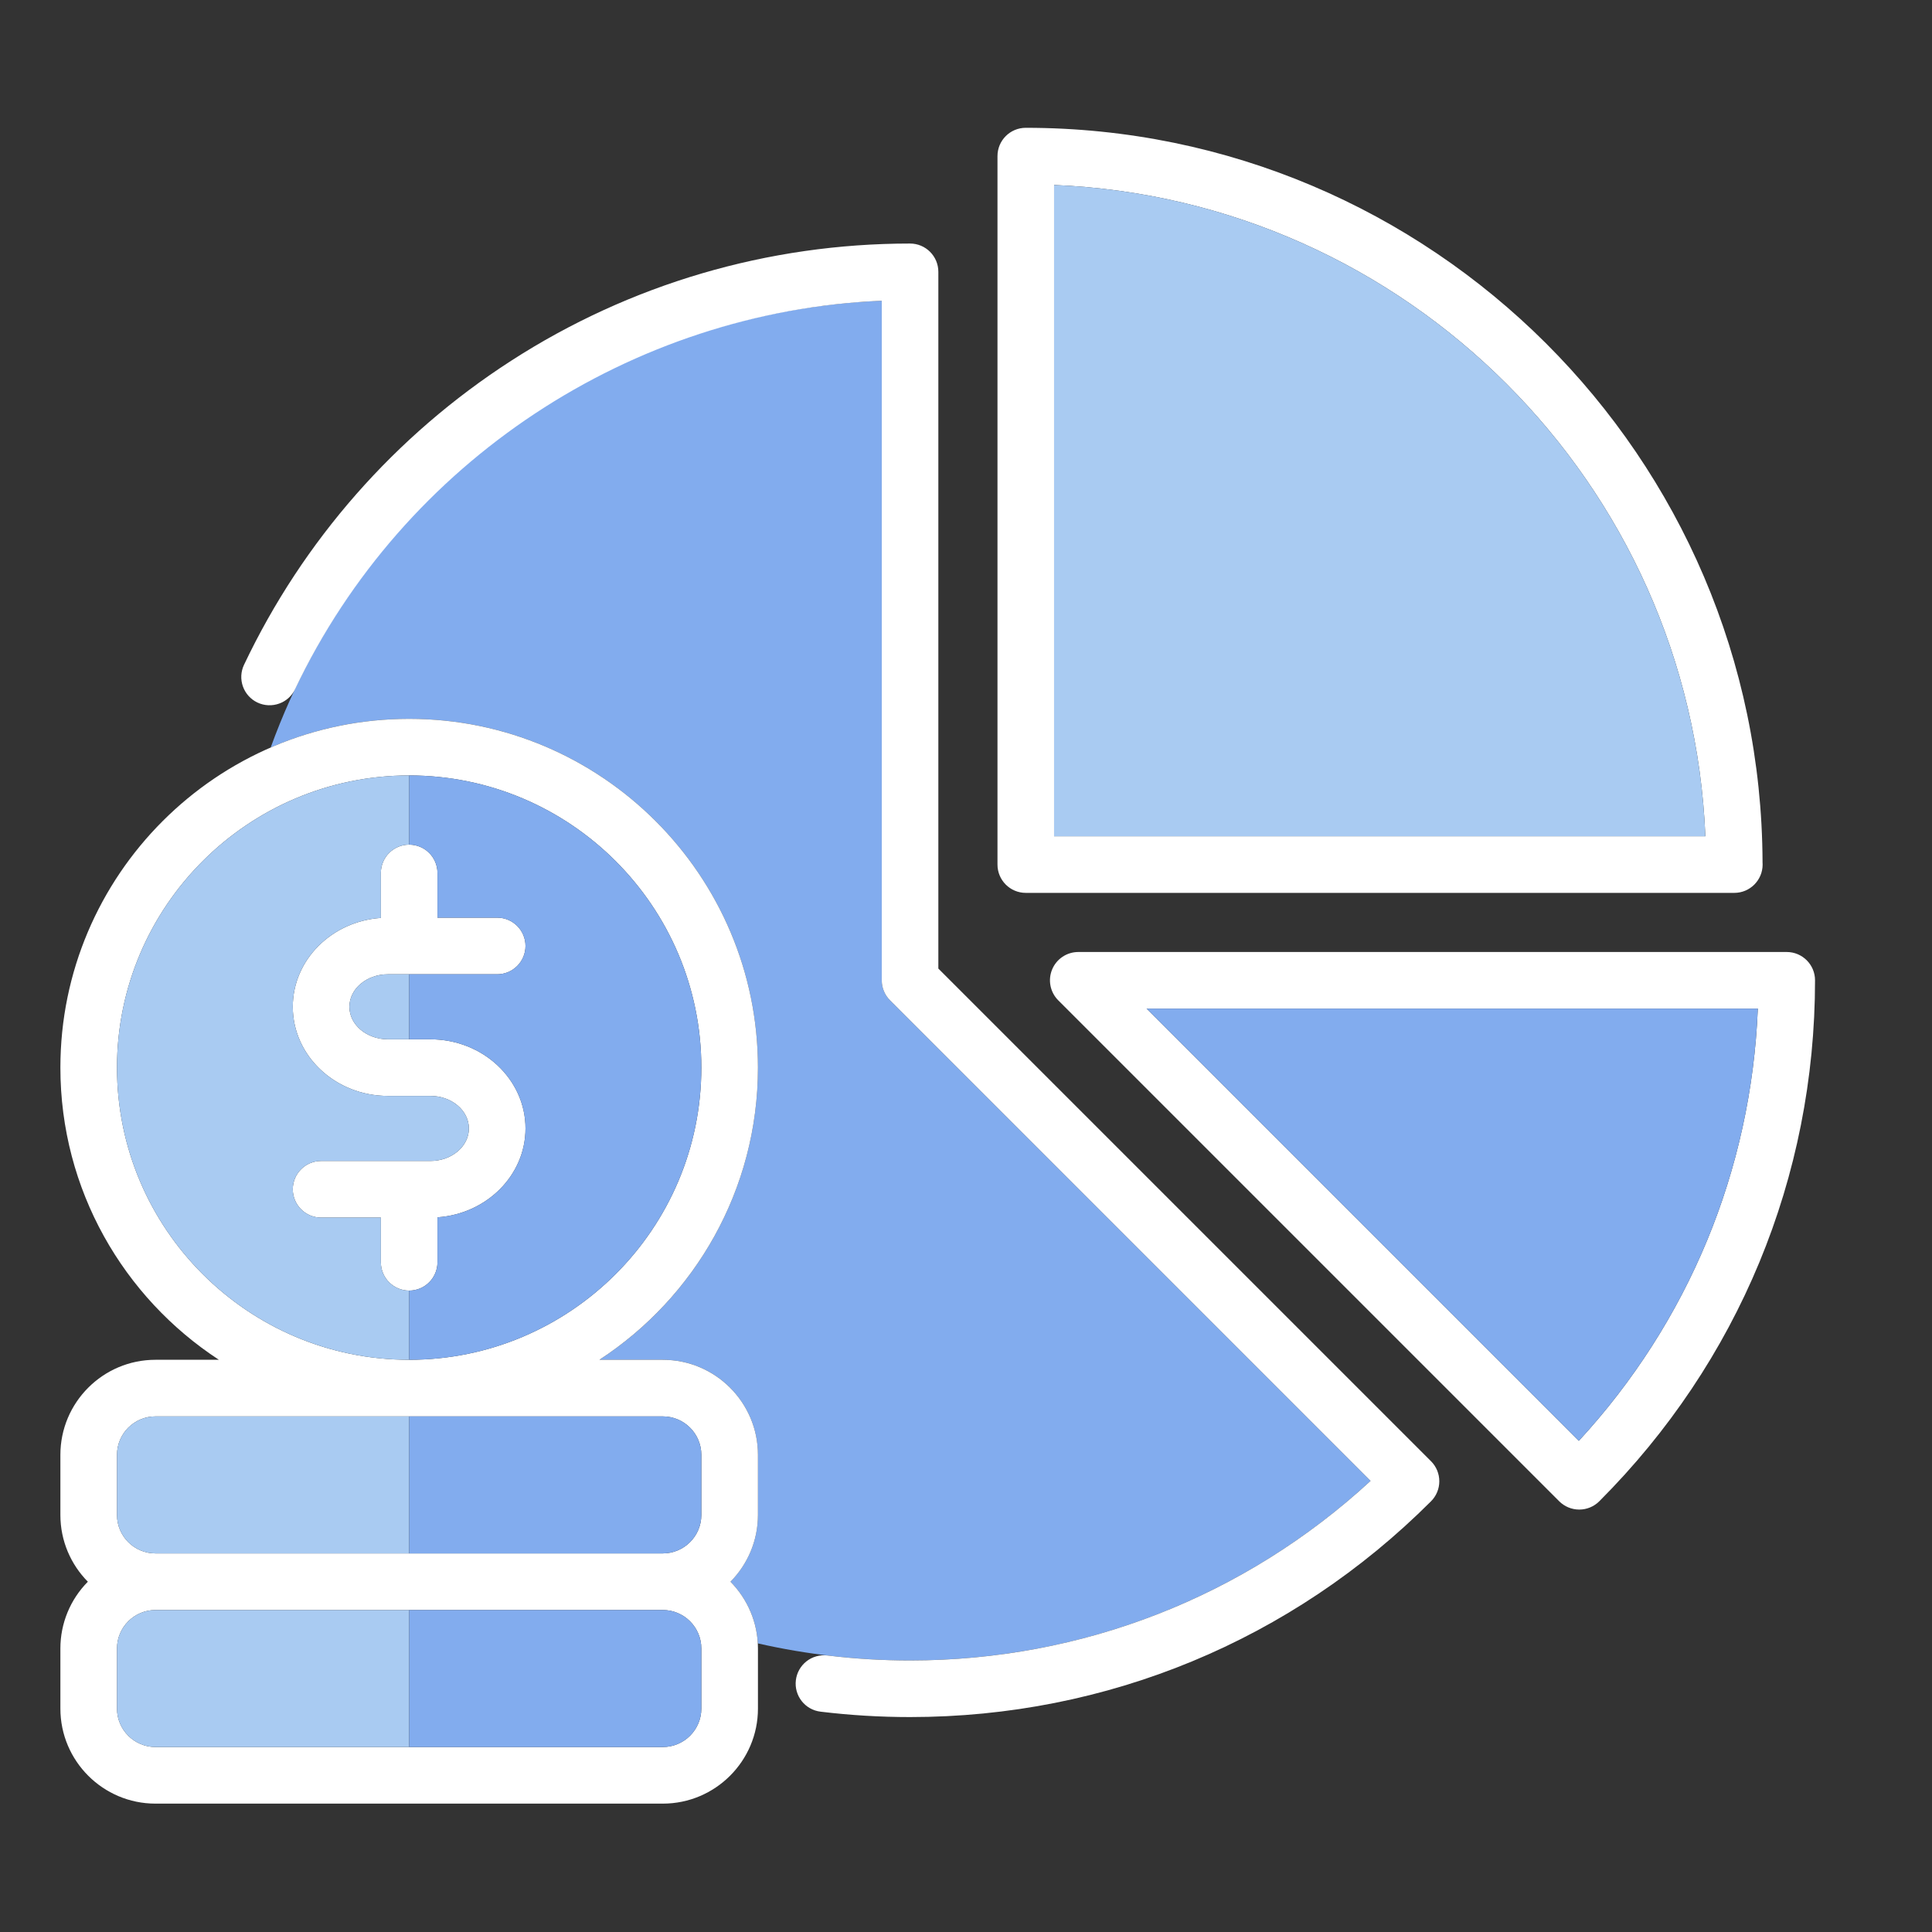
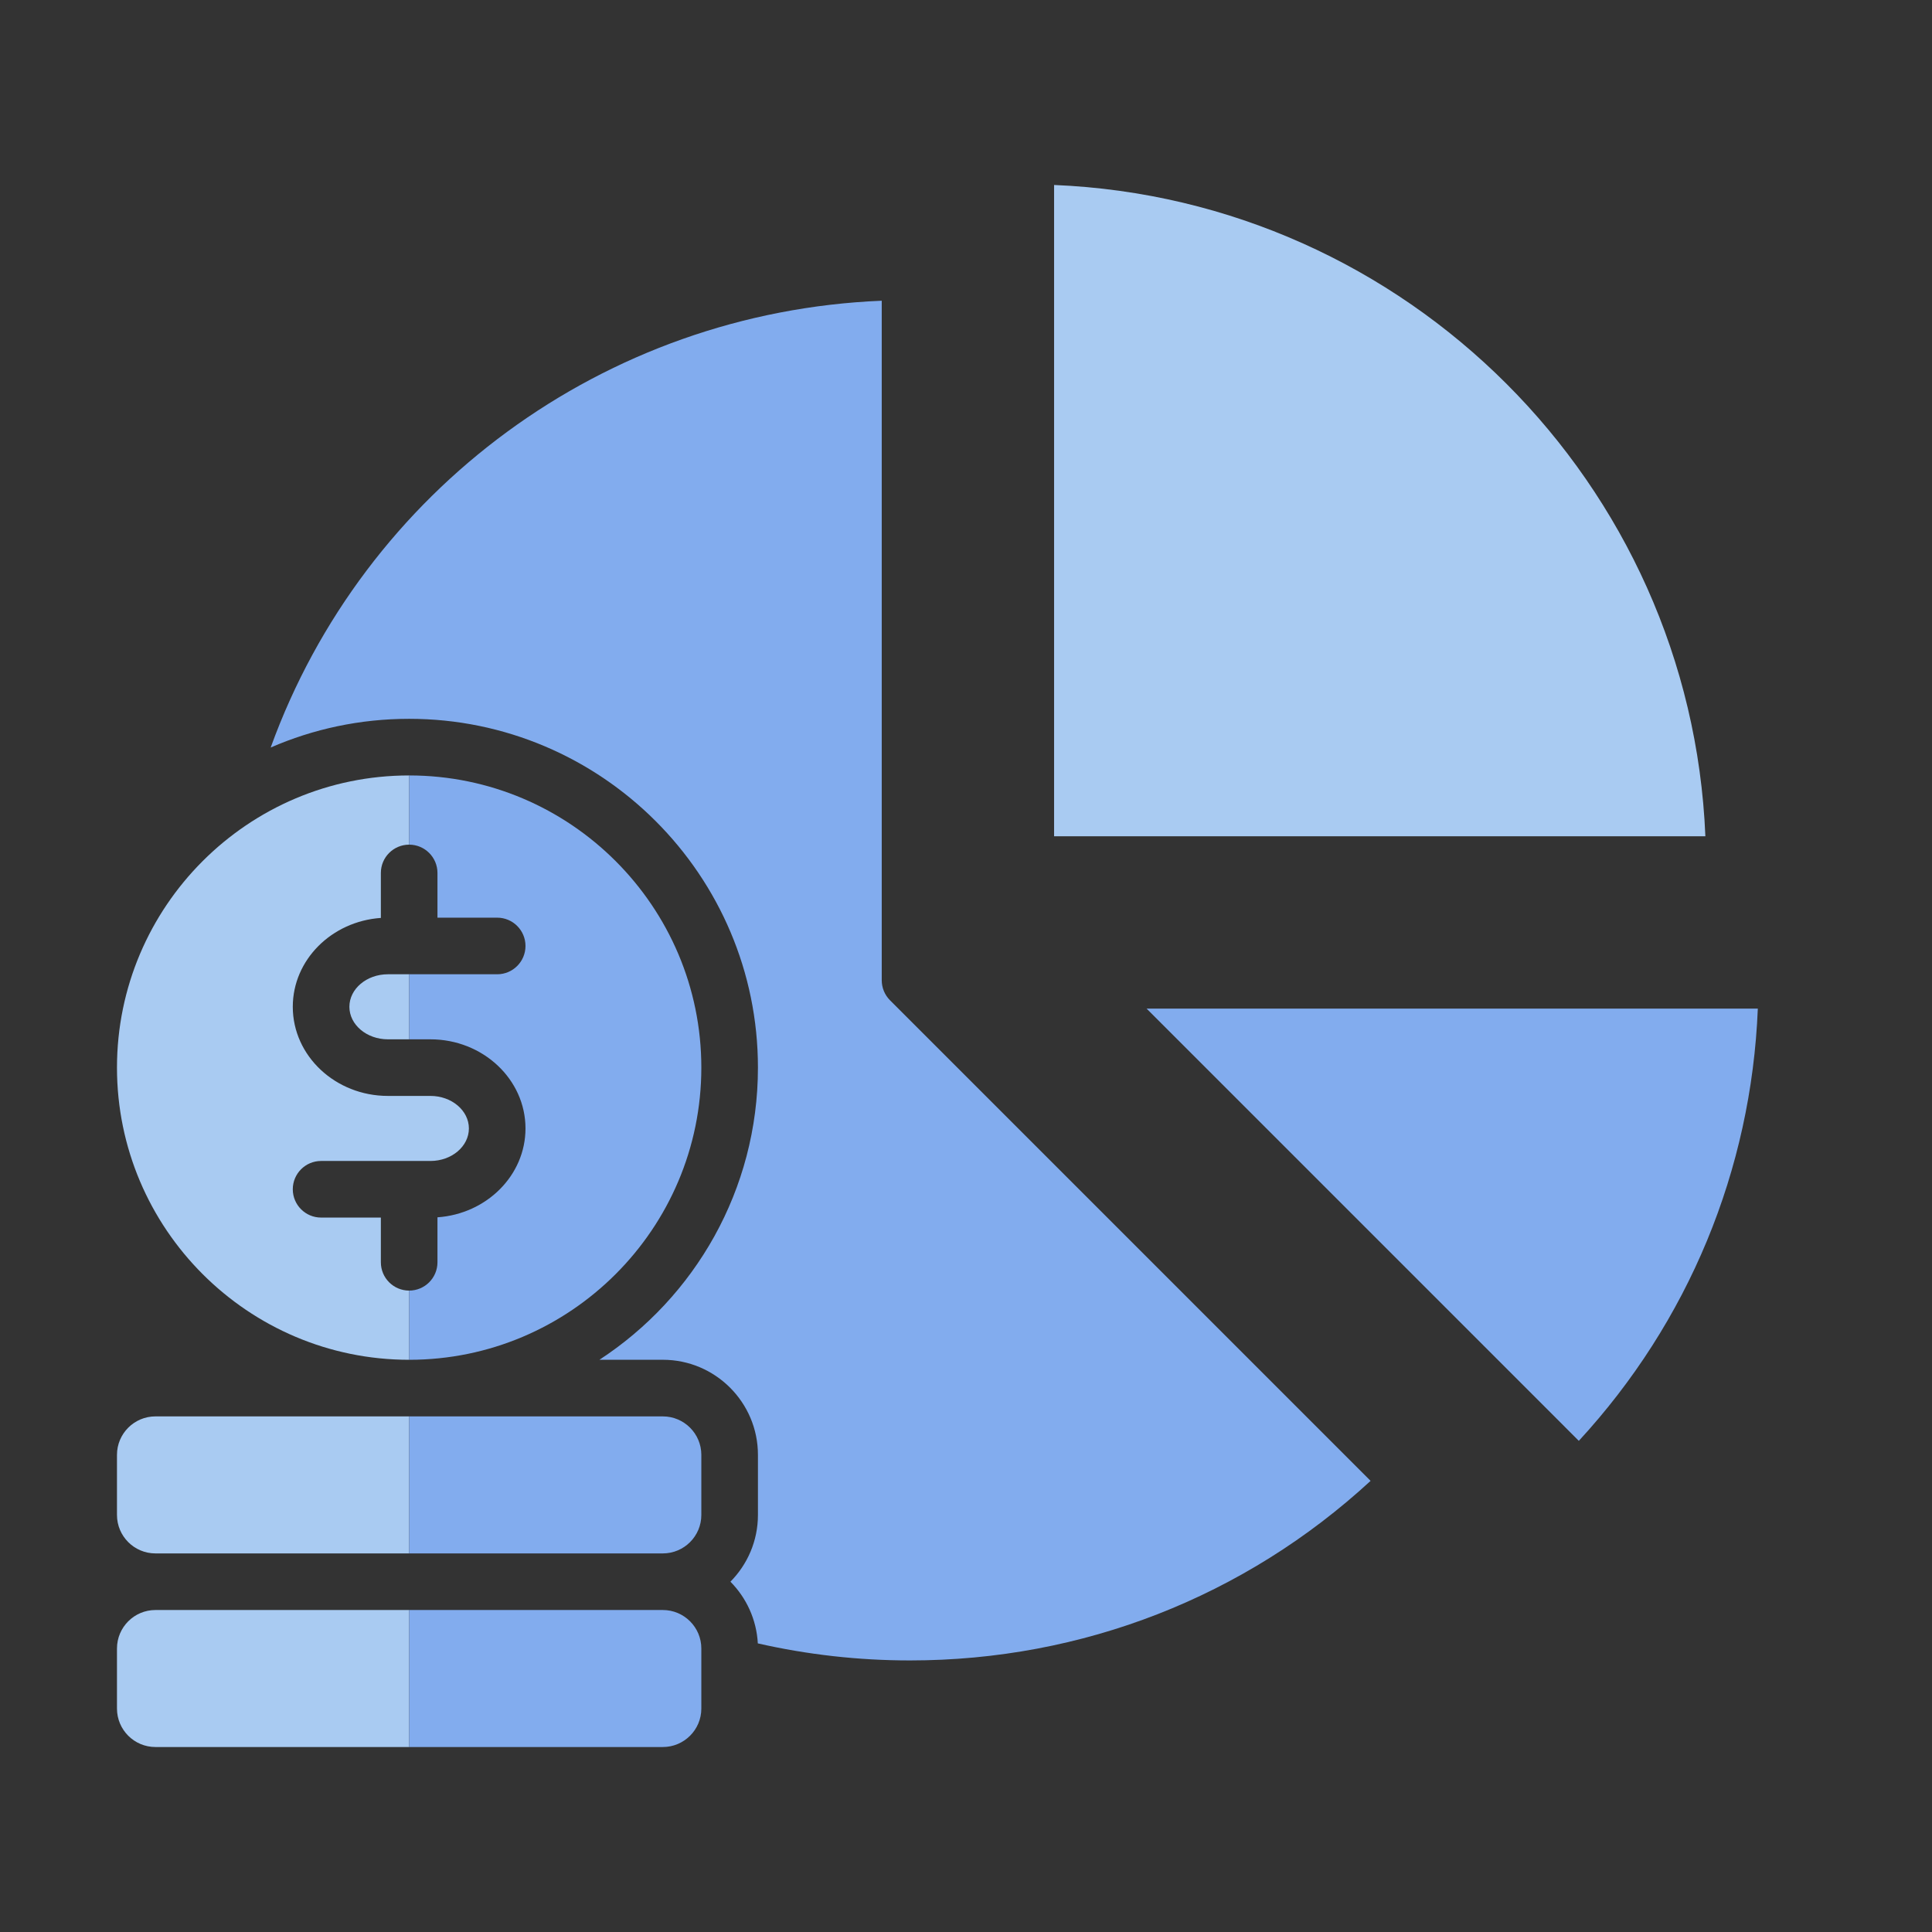
<svg xmlns="http://www.w3.org/2000/svg" width="179" height="179" viewBox="0 0 179 179" fill="none">
  <rect x="0" y="0" width="179" height="179" fill="#333333" stroke="none" />
  <path d="M82.463 92.679C82.219 92.435 82.025 92.146 81.893 91.827C81.761 91.509 81.693 91.167 81.693 90.823V27.862C56.018 28.914 33.73 45.37 25.078 69.259C29.014 67.546 33.353 66.599 37.908 66.599C55.724 66.599 70.223 81.097 70.223 98.913C70.223 110.233 64.374 120.211 55.536 125.983H61.413C66.269 125.983 70.223 129.934 70.223 134.793V140.359C70.223 142.771 69.247 144.953 67.674 146.544C69.146 148.033 70.093 150.04 70.212 152.26C74.817 153.309 79.55 153.84 84.315 153.84C100.268 153.84 115.319 147.953 126.985 137.202L82.463 92.679Z" fill="#82ACEE" />
-   <path d="M132.587 135.386L86.938 89.738V25.186C86.938 23.738 85.764 22.564 84.316 22.564C71.147 22.564 58.365 26.322 47.349 33.43C36.623 40.349 28.068 50.089 22.607 61.598C22.309 62.226 22.273 62.947 22.507 63.601C22.74 64.256 23.224 64.792 23.851 65.09C25.162 65.709 26.725 65.153 27.344 63.846C37.357 42.747 58.494 28.843 81.694 27.864V90.825C81.694 91.521 81.97 92.189 82.463 92.678L126.986 137.204C115.32 147.951 100.269 153.842 84.316 153.842C81.757 153.842 79.18 153.688 76.656 153.381C76.314 153.339 75.967 153.365 75.635 153.458C75.303 153.55 74.993 153.708 74.722 153.92C74.451 154.133 74.224 154.397 74.055 154.697C73.886 154.998 73.778 155.328 73.737 155.671C73.562 157.108 74.587 158.415 76.023 158.586C78.757 158.919 81.547 159.086 84.316 159.086C102.548 159.086 119.69 151.986 132.583 139.096C133.075 138.604 133.352 137.937 133.352 137.242C133.353 136.546 133.078 135.879 132.587 135.386ZM39.881 96.293H35.937C33.972 96.293 32.371 94.94 32.371 93.279C32.371 91.619 33.972 90.266 35.937 90.266H46.066C47.513 90.266 48.688 89.091 48.688 87.644C48.688 86.196 47.513 85.022 46.066 85.022H40.531V80.879C40.531 79.431 39.356 78.257 37.909 78.257C36.458 78.257 35.287 79.431 35.287 80.879V85.046C30.732 85.361 27.127 88.93 27.127 93.279C27.127 97.831 31.081 101.537 35.937 101.537H39.881C41.846 101.537 43.443 102.89 43.443 104.551C43.443 106.215 41.846 107.564 39.881 107.564H29.749C28.302 107.564 27.127 108.739 27.127 110.186C27.127 111.634 28.302 112.809 29.749 112.809H35.287V116.951C35.287 118.399 36.458 119.573 37.909 119.573C39.356 119.573 40.531 118.399 40.531 116.951V112.784C45.083 112.469 48.688 108.9 48.688 104.551C48.688 99.999 44.737 96.293 39.881 96.293ZM39.881 96.293H35.937C33.972 96.293 32.371 94.94 32.371 93.279C32.371 91.619 33.972 90.266 35.937 90.266H46.066C47.513 90.266 48.688 89.091 48.688 87.644C48.688 86.196 47.513 85.022 46.066 85.022H40.531V80.879C40.531 79.431 39.356 78.257 37.909 78.257C36.458 78.257 35.287 79.431 35.287 80.879V85.046C30.732 85.361 27.127 88.93 27.127 93.279C27.127 97.831 31.081 101.537 35.937 101.537H39.881C41.846 101.537 43.443 102.89 43.443 104.551C43.443 106.215 41.846 107.564 39.881 107.564H29.749C28.302 107.564 27.127 108.739 27.127 110.186C27.127 111.634 28.302 112.809 29.749 112.809H35.287V116.951C35.287 118.399 36.458 119.573 37.909 119.573C39.356 119.573 40.531 118.399 40.531 116.951V112.784C45.083 112.469 48.688 108.9 48.688 104.551C48.688 99.999 44.737 96.293 39.881 96.293ZM39.881 96.293H35.937C33.972 96.293 32.371 94.94 32.371 93.279C32.371 91.619 33.972 90.266 35.937 90.266H46.066C47.513 90.266 48.688 89.091 48.688 87.644C48.688 86.196 47.513 85.022 46.066 85.022H40.531V80.879C40.531 79.431 39.356 78.257 37.909 78.257C36.458 78.257 35.287 79.431 35.287 80.879V85.046C30.732 85.361 27.127 88.93 27.127 93.279C27.127 97.831 31.081 101.537 35.937 101.537H39.881C41.846 101.537 43.443 102.89 43.443 104.551C43.443 106.215 41.846 107.564 39.881 107.564H29.749C28.302 107.564 27.127 108.739 27.127 110.186C27.127 111.634 28.302 112.809 29.749 112.809H35.287V116.951C35.287 118.399 36.458 119.573 37.909 119.573C39.356 119.573 40.531 118.399 40.531 116.951V112.784C45.083 112.469 48.688 108.9 48.688 104.551C48.688 99.999 44.737 96.293 39.881 96.293ZM39.881 96.293H35.937C33.972 96.293 32.371 94.94 32.371 93.279C32.371 91.619 33.972 90.266 35.937 90.266H46.066C47.513 90.266 48.688 89.091 48.688 87.644C48.688 86.196 47.513 85.022 46.066 85.022H40.531V80.879C40.531 79.431 39.356 78.257 37.909 78.257C36.458 78.257 35.287 79.431 35.287 80.879V85.046C30.732 85.361 27.127 88.93 27.127 93.279C27.127 97.831 31.081 101.537 35.937 101.537H39.881C41.846 101.537 43.443 102.89 43.443 104.551C43.443 106.215 41.846 107.564 39.881 107.564H29.749C28.302 107.564 27.127 108.739 27.127 110.186C27.127 111.634 28.302 112.809 29.749 112.809H35.287V116.951C35.287 118.399 36.458 119.573 37.909 119.573C39.356 119.573 40.531 118.399 40.531 116.951V112.784C45.083 112.469 48.688 108.9 48.688 104.551C48.688 99.999 44.737 96.293 39.881 96.293ZM39.881 96.293H35.937C33.972 96.293 32.371 94.94 32.371 93.279C32.371 91.619 33.972 90.266 35.937 90.266H46.066C47.513 90.266 48.688 89.091 48.688 87.644C48.688 86.196 47.513 85.022 46.066 85.022H40.531V80.879C40.531 79.431 39.356 78.257 37.909 78.257C36.458 78.257 35.287 79.431 35.287 80.879V85.046C30.732 85.361 27.127 88.93 27.127 93.279C27.127 97.831 31.081 101.537 35.937 101.537H39.881C41.846 101.537 43.443 102.89 43.443 104.551C43.443 106.215 41.846 107.564 39.881 107.564H29.749C28.302 107.564 27.127 108.739 27.127 110.186C27.127 111.634 28.302 112.809 29.749 112.809H35.287V116.951C35.287 118.399 36.458 119.573 37.909 119.573C39.356 119.573 40.531 118.399 40.531 116.951V112.784C45.083 112.469 48.688 108.9 48.688 104.551C48.688 99.999 44.737 96.293 39.881 96.293ZM39.881 96.293H35.937C33.972 96.293 32.371 94.94 32.371 93.279C32.371 91.619 33.972 90.266 35.937 90.266H46.066C47.513 90.266 48.688 89.091 48.688 87.644C48.688 86.196 47.513 85.022 46.066 85.022H40.531V80.879C40.531 79.431 39.356 78.257 37.909 78.257C36.458 78.257 35.287 79.431 35.287 80.879V85.046C30.732 85.361 27.127 88.93 27.127 93.279C27.127 97.831 31.081 101.537 35.937 101.537H39.881C41.846 101.537 43.443 102.89 43.443 104.551C43.443 106.215 41.846 107.564 39.881 107.564H29.749C28.302 107.564 27.127 108.739 27.127 110.186C27.127 111.634 28.302 112.809 29.749 112.809H35.287V116.951C35.287 118.399 36.458 119.573 37.909 119.573C39.356 119.573 40.531 118.399 40.531 116.951V112.784C45.083 112.469 48.688 108.9 48.688 104.551C48.688 99.999 44.737 96.293 39.881 96.293ZM61.413 125.985H55.533C64.371 120.213 70.224 110.235 70.224 98.915C70.224 81.095 55.725 66.601 37.909 66.601C20.09 66.601 5.595 81.095 5.595 98.915C5.595 110.235 11.447 120.213 20.282 125.985H14.401C9.545 125.985 5.595 129.936 5.595 134.792V140.361C5.595 142.77 6.567 144.955 8.14 146.546C6.508 148.192 5.593 150.416 5.595 152.734V158.3C5.595 163.156 9.545 167.106 14.401 167.106H61.413C66.269 167.106 70.224 163.156 70.224 158.3V152.734C70.224 150.325 69.248 148.137 67.678 146.546C69.248 144.955 70.224 142.77 70.224 140.361V134.792C70.224 129.936 66.269 125.985 61.413 125.985ZM10.839 98.915C10.839 83.99 22.981 71.845 37.909 71.845C52.834 71.845 64.979 83.99 64.979 98.915C64.979 113.84 52.834 125.985 37.909 125.985C22.981 125.985 10.839 113.84 10.839 98.915ZM64.979 158.3C64.979 160.264 63.378 161.862 61.413 161.862H14.401C12.437 161.862 10.839 160.264 10.839 158.3V152.734C10.839 150.766 12.437 149.168 14.401 149.168H61.413C63.378 149.168 64.979 150.766 64.979 152.734V158.3ZM64.979 140.361C64.979 142.326 63.378 143.924 61.413 143.924H14.401C12.437 143.924 10.839 142.326 10.839 140.361V134.792C10.839 132.827 12.437 131.229 14.401 131.229H61.413C63.378 131.229 64.979 132.827 64.979 134.792V140.361ZM40.531 116.951V112.784C45.083 112.469 48.688 108.9 48.688 104.551C48.688 99.999 44.737 96.293 39.881 96.293H35.937C33.972 96.293 32.371 94.94 32.371 93.279C32.371 91.619 33.972 90.266 35.937 90.266H46.066C47.513 90.266 48.688 89.091 48.688 87.644C48.688 86.196 47.513 85.022 46.066 85.022H40.531V80.879C40.531 79.431 39.356 78.257 37.909 78.257C36.458 78.257 35.287 79.431 35.287 80.879V85.046C30.732 85.361 27.127 88.93 27.127 93.279C27.127 97.831 31.081 101.537 35.937 101.537H39.881C41.846 101.537 43.443 102.89 43.443 104.551C43.443 106.215 41.846 107.564 39.881 107.564H29.749C28.302 107.564 27.127 108.739 27.127 110.186C27.127 111.634 28.302 112.809 29.749 112.809H35.287V116.951C35.287 118.399 36.458 119.573 37.909 119.573C39.356 119.573 40.531 118.399 40.531 116.951ZM39.881 96.293H35.937C33.972 96.293 32.371 94.94 32.371 93.279C32.371 91.619 33.972 90.266 35.937 90.266H46.066C47.513 90.266 48.688 89.091 48.688 87.644C48.688 86.196 47.513 85.022 46.066 85.022H40.531V80.879C40.531 79.431 39.356 78.257 37.909 78.257C36.458 78.257 35.287 79.431 35.287 80.879V85.046C30.732 85.361 27.127 88.93 27.127 93.279C27.127 97.831 31.081 101.537 35.937 101.537H39.881C41.846 101.537 43.443 102.89 43.443 104.551C43.443 106.215 41.846 107.564 39.881 107.564H29.749C28.302 107.564 27.127 108.739 27.127 110.186C27.127 111.634 28.302 112.809 29.749 112.809H35.287V116.951C35.287 118.399 36.458 119.573 37.909 119.573C39.356 119.573 40.531 118.399 40.531 116.951V112.784C45.083 112.469 48.688 108.9 48.688 104.551C48.688 99.999 44.737 96.293 39.881 96.293ZM39.881 96.293H35.937C33.972 96.293 32.371 94.94 32.371 93.279C32.371 91.619 33.972 90.266 35.937 90.266H46.066C47.513 90.266 48.688 89.091 48.688 87.644C48.688 86.196 47.513 85.022 46.066 85.022H40.531V80.879C40.531 79.431 39.356 78.257 37.909 78.257C36.458 78.257 35.287 79.431 35.287 80.879V85.046C30.732 85.361 27.127 88.93 27.127 93.279C27.127 97.831 31.081 101.537 35.937 101.537H39.881C41.846 101.537 43.443 102.89 43.443 104.551C43.443 106.215 41.846 107.564 39.881 107.564H29.749C28.302 107.564 27.127 108.739 27.127 110.186C27.127 111.634 28.302 112.809 29.749 112.809H35.287V116.951C35.287 118.399 36.458 119.573 37.909 119.573C39.356 119.573 40.531 118.399 40.531 116.951V112.784C45.083 112.469 48.688 108.9 48.688 104.551C48.688 99.999 44.737 96.293 39.881 96.293ZM39.881 96.293H35.937C33.972 96.293 32.371 94.94 32.371 93.279C32.371 91.619 33.972 90.266 35.937 90.266H46.066C47.513 90.266 48.688 89.091 48.688 87.644C48.688 86.196 47.513 85.022 46.066 85.022H40.531V80.879C40.531 79.431 39.356 78.257 37.909 78.257C36.458 78.257 35.287 79.431 35.287 80.879V85.046C30.732 85.361 27.127 88.93 27.127 93.279C27.127 97.831 31.081 101.537 35.937 101.537H39.881C41.846 101.537 43.443 102.89 43.443 104.551C43.443 106.215 41.846 107.564 39.881 107.564H29.749C28.302 107.564 27.127 108.739 27.127 110.186C27.127 111.634 28.302 112.809 29.749 112.809H35.287V116.951C35.287 118.399 36.458 119.573 37.909 119.573C39.356 119.573 40.531 118.399 40.531 116.951V112.784C45.083 112.469 48.688 108.9 48.688 104.551C48.688 99.999 44.737 96.293 39.881 96.293ZM39.881 96.293H35.937C33.972 96.293 32.371 94.94 32.371 93.279C32.371 91.619 33.972 90.266 35.937 90.266H46.066C47.513 90.266 48.688 89.091 48.688 87.644C48.688 86.196 47.513 85.022 46.066 85.022H40.531V80.879C40.531 79.431 39.356 78.257 37.909 78.257C36.458 78.257 35.287 79.431 35.287 80.879V85.046C30.732 85.361 27.127 88.93 27.127 93.279C27.127 97.831 31.081 101.537 35.937 101.537H39.881C41.846 101.537 43.443 102.89 43.443 104.551C43.443 106.215 41.846 107.564 39.881 107.564H29.749C28.302 107.564 27.127 108.739 27.127 110.186C27.127 111.634 28.302 112.809 29.749 112.809H35.287V116.951C35.287 118.399 36.458 119.573 37.909 119.573C39.356 119.573 40.531 118.399 40.531 116.951V112.784C45.083 112.469 48.688 108.9 48.688 104.551C48.688 99.999 44.737 96.293 39.881 96.293ZM165.541 88.203H99.902C99.383 88.203 98.877 88.357 98.446 88.645C98.014 88.933 97.678 89.342 97.48 89.821C97.281 90.3 97.229 90.827 97.329 91.335C97.43 91.844 97.679 92.311 98.045 92.678L144.463 139.096C144.956 139.586 145.623 139.862 146.318 139.862C147.013 139.862 147.68 139.586 148.172 139.096C161.063 126.199 168.163 109.057 168.163 90.825C168.163 89.378 166.988 88.203 165.541 88.203ZM146.278 133.495L106.23 93.447H162.863C162.255 108.421 156.437 122.472 146.278 133.495ZM163.3 79.903C163.192 42.355 132.611 11.841 95.039 11.841C93.591 11.841 92.417 13.012 92.417 14.463V80.103C92.417 81.55 93.591 82.725 95.039 82.725H160.685C162.132 82.725 163.307 81.55 163.307 80.103C163.307 80.036 163.304 79.97 163.3 79.903ZM97.661 77.481V17.138C130.328 18.48 156.661 44.813 158.003 77.481H97.661Z" fill="white" />
  <path d="M158.003 77.481H97.661V17.138C130.328 18.48 156.661 44.813 158.003 77.481Z" fill="#A9CBF2" />
  <path d="M162.863 93.447C162.255 108.421 156.437 122.472 146.278 133.495L106.23 93.447H162.863Z" fill="#82ACEE" />
  <path d="M37.909 149.168V161.862H14.401C12.436 161.862 10.838 160.265 10.838 158.3V152.734C10.838 150.766 12.436 149.168 14.401 149.168H37.909Z" fill="#A9CBF2" />
  <path d="M64.979 152.734V158.3C64.979 160.265 63.378 161.862 61.413 161.862H37.909V149.168H61.413C63.378 149.168 64.979 150.766 64.979 152.734Z" fill="#82ACEE" />
  <path d="M37.909 131.229V143.924H14.401C12.436 143.924 10.838 142.326 10.838 140.361V134.792C10.838 132.827 12.436 131.229 14.401 131.229H37.909Z" fill="#A9CBF2" />
  <path d="M64.979 134.792V140.361C64.979 142.326 63.378 143.924 61.413 143.924H37.909V131.229H61.413C63.378 131.229 64.979 132.827 64.979 134.792Z" fill="#82ACEE" />
  <path d="M39.88 101.537H35.937C31.081 101.537 27.127 97.831 27.127 93.279C27.127 88.93 30.731 85.361 35.287 85.046V80.879C35.287 79.431 36.458 78.257 37.909 78.257V71.845C22.98 71.845 10.838 83.99 10.838 98.915C10.838 113.84 22.98 125.985 37.909 125.985V119.573C36.458 119.573 35.287 118.399 35.287 116.951V112.808H29.749C28.301 112.808 27.127 111.634 27.127 110.186C27.127 108.739 28.301 107.564 29.749 107.564H39.88C41.845 107.564 43.443 106.215 43.443 104.551C43.443 102.89 41.845 101.537 39.88 101.537ZM32.371 93.279C32.371 94.94 33.972 96.293 35.937 96.293H37.909V90.266H35.937C33.972 90.266 32.371 91.619 32.371 93.279Z" fill="#A9CBF2" />
  <path d="M64.979 98.915C64.979 113.84 52.834 125.985 37.909 125.985V119.573C39.356 119.573 40.531 118.399 40.531 116.951V112.784C45.083 112.469 48.687 108.9 48.687 104.551C48.687 99.999 44.737 96.293 39.88 96.293H37.909V90.266H46.065C47.513 90.266 48.687 89.091 48.687 87.644C48.687 86.196 47.513 85.022 46.065 85.022H40.531V80.879C40.531 79.431 39.356 78.257 37.909 78.257V71.845C52.834 71.845 64.979 83.99 64.979 98.915Z" fill="#82ACEE" />
</svg>